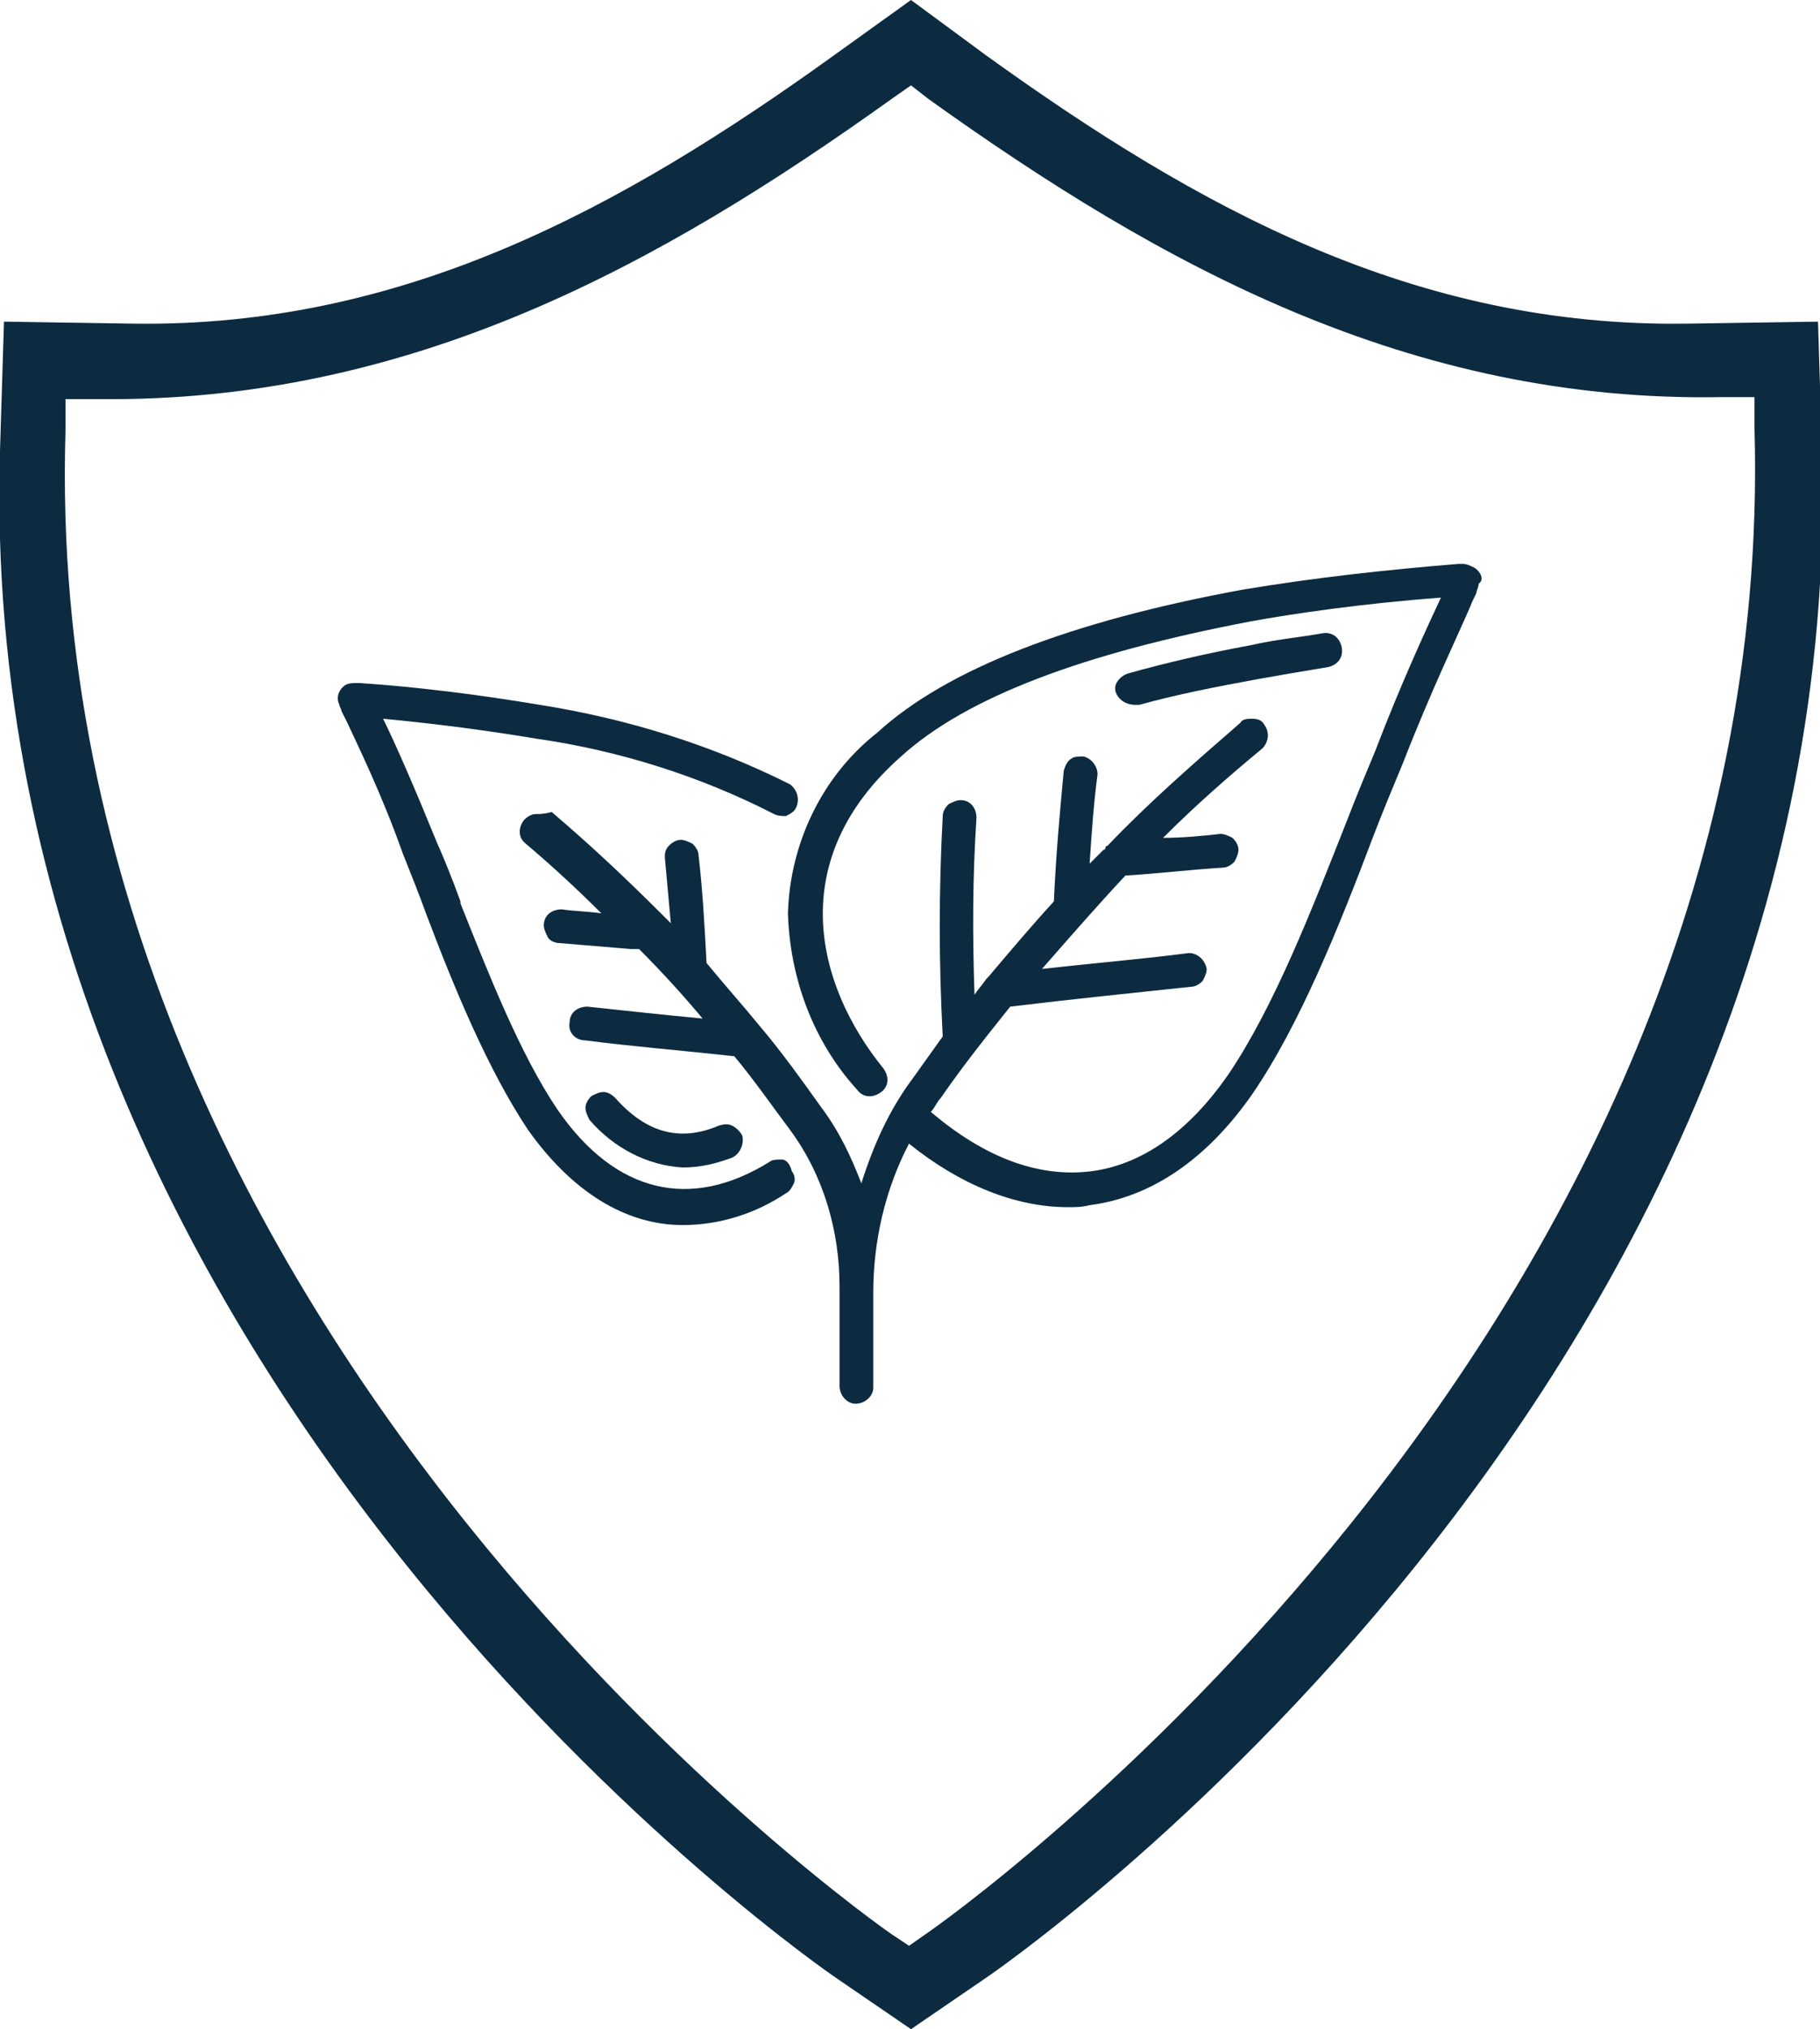
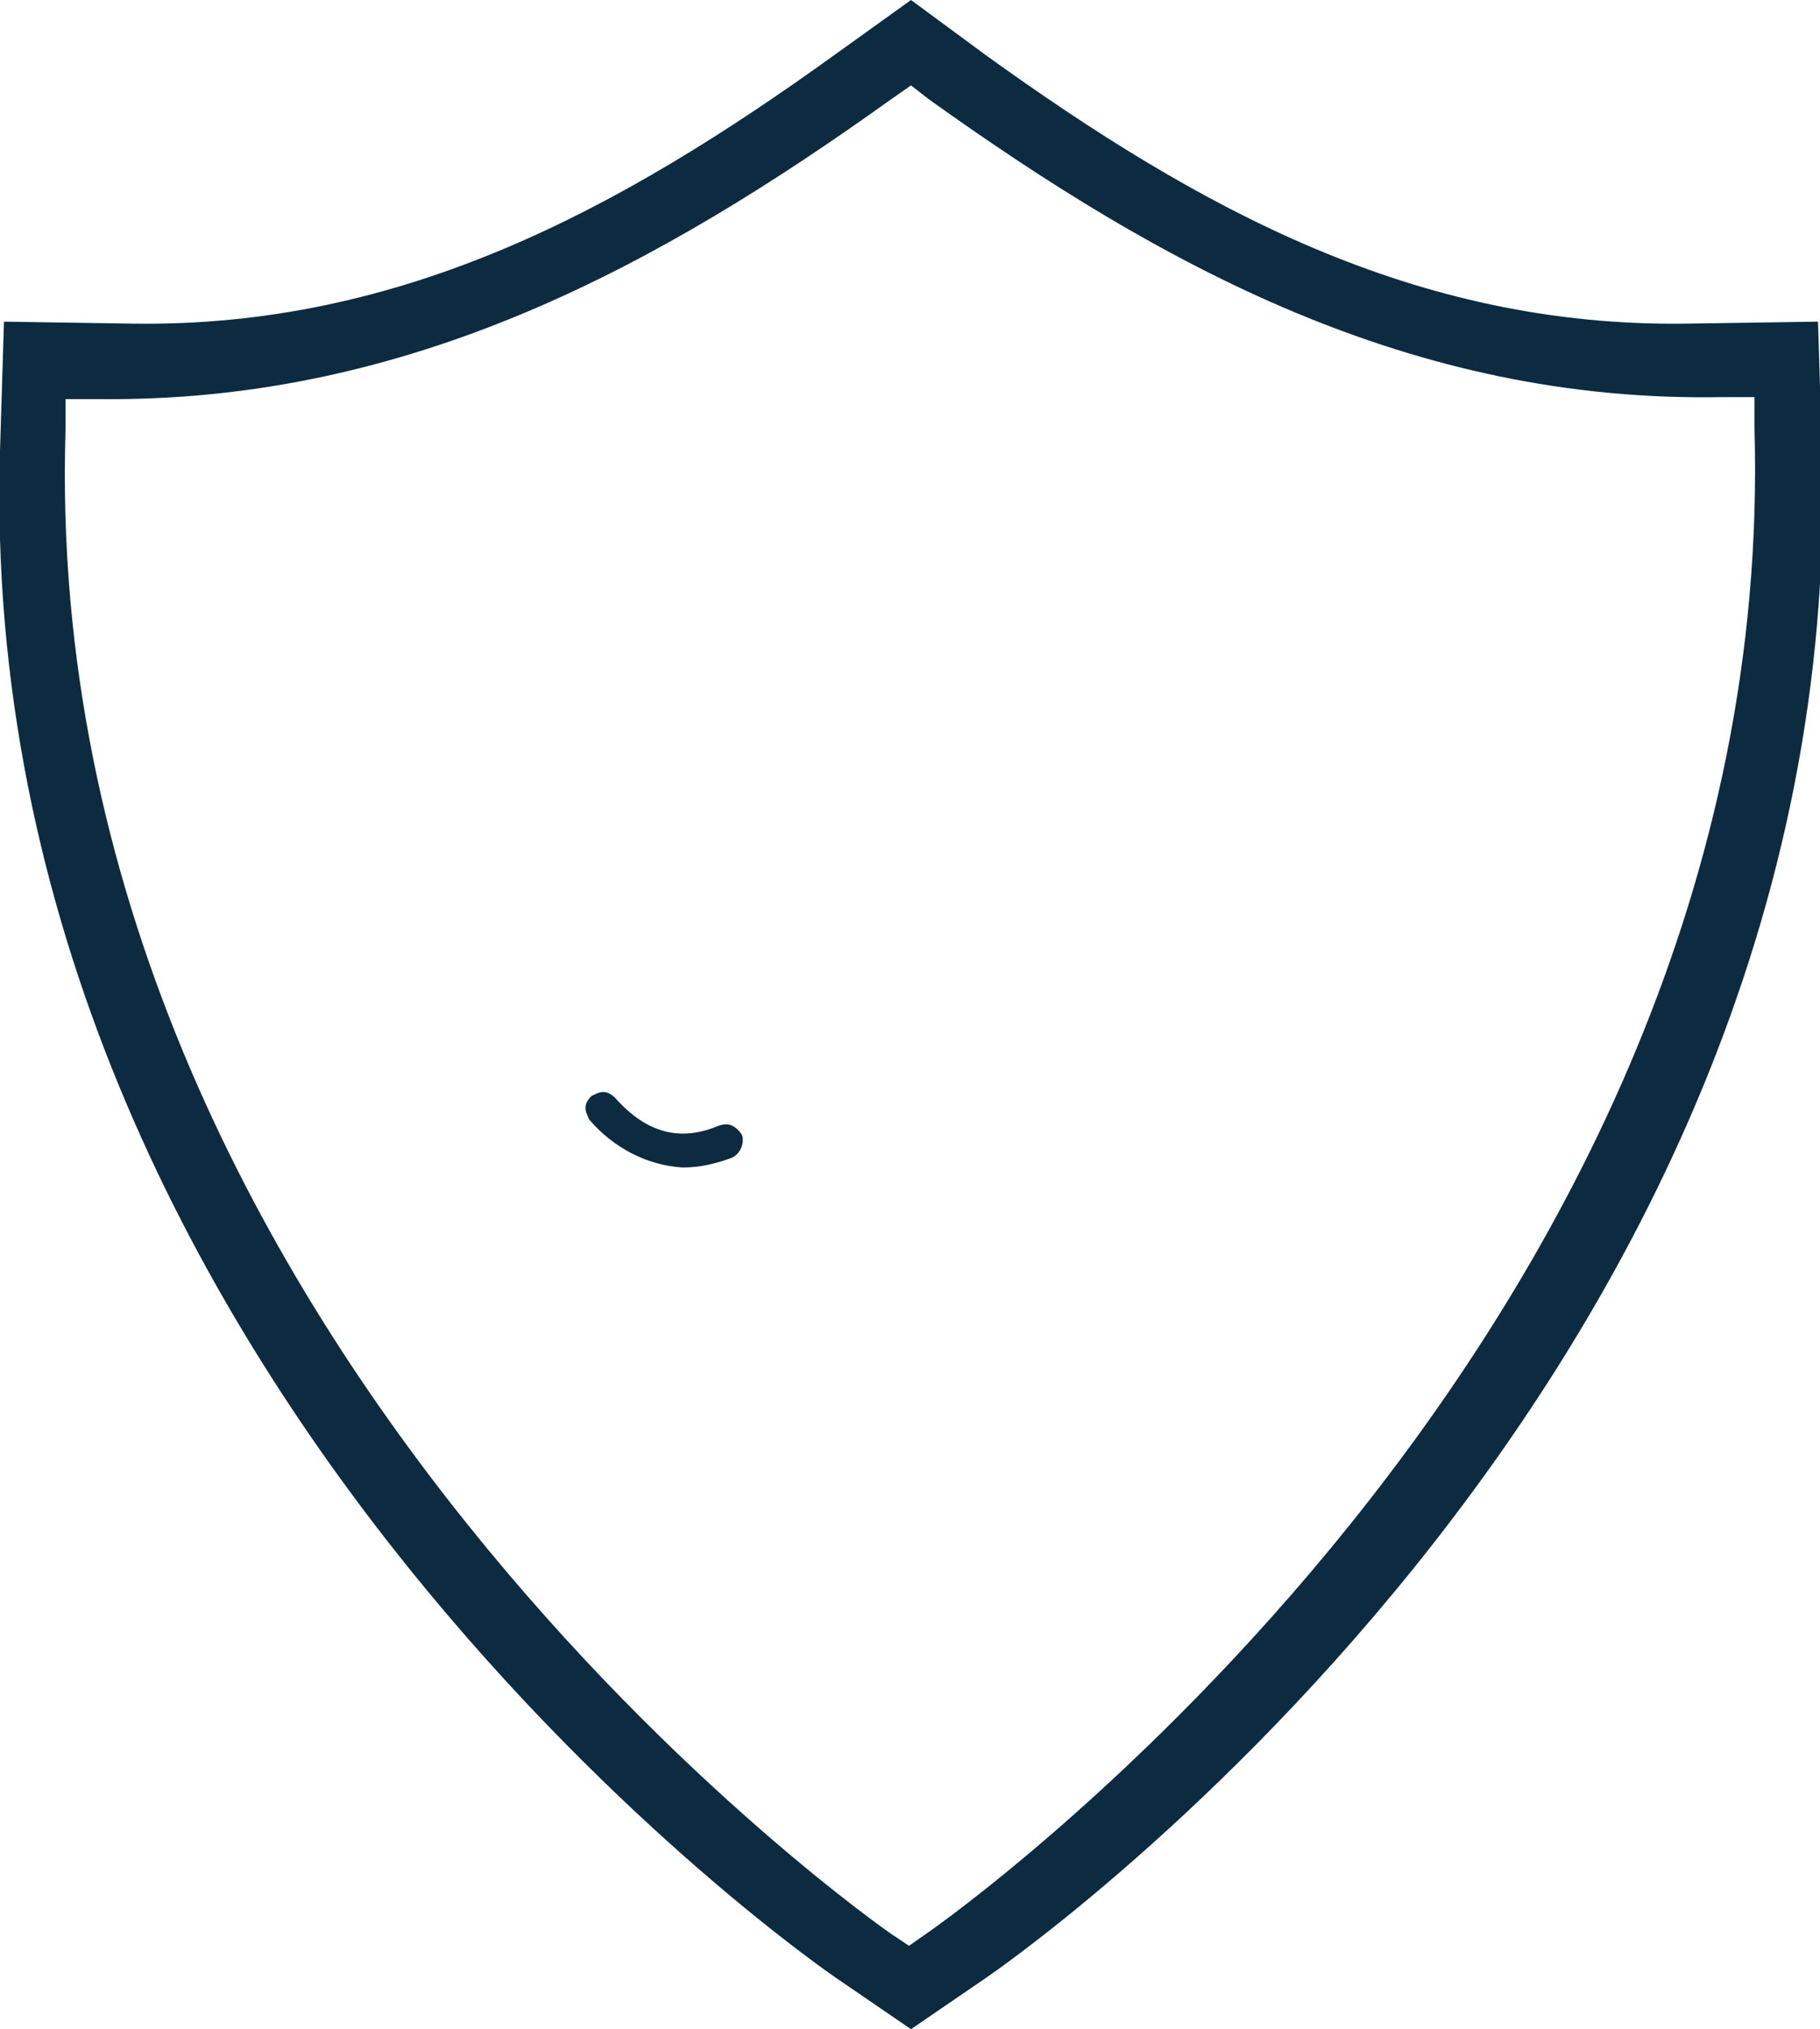
<svg xmlns="http://www.w3.org/2000/svg" id="Komponente_93_1" x="0px" y="0px" viewBox="0 0 91.7 102.2" style="enable-background:new 0 0 91.7 102.2;" xml:space="preserve">
  <style type="text/css">	.st0{fill:#0C2B41;}</style>
  <g id="Gruppe_610">
    <g>
      <g id="Gruppe_608" transform="translate(0 0)">
        <path id="Pfad_4241" class="st0" d="M45.9,0L42,2.8C31.3,10.5,20.3,16.5,6.7,16.3l-6.5-0.1L0,22.7C-1.4,70,42.1,99.6,42.1,99.6    l3.8,2.6l3.8-2.6c0,0,43.5-29.5,42.1-76.9l-0.2-6.5L85,16.3c-13.7,0.2-24.6-5.8-35.3-13.5L45.9,0z M45.9,4.3L46.8,5    C58.4,13.3,71,20.3,86.8,20l1.6,0l0,1.6c1.3,46-41.6,75.7-41.6,75.7L45.8,98l-0.9-0.6c0,0-43-29.7-41.6-75.7l0-1.6l1.6,0    c15.8,0.2,28.4-6.8,40-15.1L45.9,4.3z" />
      </g>
    </g>
  </g>
  <g>
-     <path class="st0" d="M57.2,35.5c0.1,0,0.1,0,0.2,0c1.8-0.5,3.8-0.9,6-1.3c1.1-0.2,2.3-0.4,3.5-0.6c0.5-0.1,0.8-0.5,0.7-1  c-0.1-0.5-0.5-0.8-1-0.7c-1.1,0.2-2.3,0.3-3.6,0.6c-2.2,0.4-4.3,0.9-6.1,1.4c-0.4,0.1-0.8,0.5-0.7,0.9  C56.3,35.2,56.7,35.5,57.2,35.5C57.1,35.5,57.1,35.5,57.2,35.5z" />
-     <path class="st0" d="M74.3,28.6c-0.2-0.1-0.4-0.2-0.6-0.2l-0.2,0c-3.7,0.3-7.3,0.7-10.9,1.3c-8.7,1.6-14.9,4-18.4,7.2  c-2.8,2.2-4.4,5.6-4.5,9.1c0.1,3.3,1.3,6.5,3.5,8.9c0.3,0.4,0.8,0.4,1.2,0.1c0.4-0.3,0.4-0.8,0.1-1.2c-3.4-4.2-5-10.5,0.9-15.7  c3.3-3,9.2-5.2,17.6-6.8c2.2-0.4,5.6-0.9,9.6-1.2c-0.7,1.5-2,4.3-3.3,7.7c-0.5,1.2-1,2.4-1.5,3.7c-1.7,4.3-3.6,9.2-5.9,12.6  c-2,2.9-4.4,4.6-7,4.9c-2.6,0.3-5.3-0.7-8-3c0.2-0.2,0.3-0.5,0.5-0.7c1.1-1.6,2.3-3.1,3.5-4.6c3.3-0.4,6.3-0.7,9.1-1  c0.2,0,0.4-0.1,0.6-0.3c0.1-0.2,0.2-0.4,0.2-0.6c-0.1-0.5-0.5-0.8-0.9-0.8c-2.3,0.3-4.7,0.5-7.4,0.8c1.4-1.6,2.8-3.2,4.2-4.7  c1.6-0.1,3.3-0.3,4.9-0.4c0.2,0,0.4-0.1,0.6-0.3c0.1-0.2,0.2-0.4,0.2-0.6c0-0.2-0.1-0.4-0.3-0.6c-0.2-0.1-0.4-0.2-0.6-0.2  c-0.9,0.1-1.9,0.2-2.9,0.2c1.6-1.6,3.3-3.1,5-4.5c0.3-0.3,0.4-0.8,0.1-1.2c-0.1-0.2-0.3-0.3-0.6-0.3c-0.2,0-0.5,0-0.6,0.2  c-2.3,2-4.6,4-6.7,6.2c0,0-0.1,0-0.1,0.1c0,0,0,0.1-0.1,0.1c-0.2,0.2-0.5,0.5-0.7,0.7c0.1-1.5,0.2-3,0.4-4.5c0-0.4-0.3-0.8-0.7-0.9  c-0.2,0-0.5,0-0.6,0.1c-0.2,0.1-0.3,0.3-0.4,0.6c-0.2,2.1-0.4,4.3-0.5,6.6c-1.1,1.2-2.2,2.5-3.3,3.8c0,0,0,0-0.1,0.1  c-0.2,0.3-0.4,0.5-0.6,0.8c-0.1-3-0.1-5.9,0.1-8.9c0-0.5-0.3-0.9-0.8-0.9c-0.2,0-0.4,0.1-0.6,0.2c-0.2,0.2-0.3,0.4-0.3,0.6  c-0.2,3.7-0.2,7.4,0,11.1c-0.5,0.7-1,1.4-1.5,2.1c-1.2,1.6-2,3.4-2.6,5.3c-0.5-1.3-1.1-2.6-2-3.8c-1-1.4-2-2.8-3.1-4.1c0,0,0,0,0,0  c-0.9-1.1-1.8-2.1-2.7-3.2c-0.1-1.9-0.2-3.7-0.4-5.4c0-0.2-0.1-0.4-0.3-0.6c-0.2-0.1-0.4-0.2-0.6-0.2c-0.2,0-0.4,0.1-0.6,0.3  s-0.2,0.4-0.2,0.6c0.1,1.1,0.2,2.2,0.3,3.3c-0.1-0.1-0.2-0.2-0.3-0.3c0,0-0.1-0.1-0.1-0.1c-1.8-1.8-3.6-3.5-5.6-5.2  C27.4,41,27.2,41,27,41c-0.2,0-0.4,0.1-0.6,0.3c-0.3,0.4-0.3,0.9,0.1,1.2c1.3,1.1,2.6,2.3,3.8,3.5c-0.7-0.1-1.3-0.1-2-0.2  c-0.5,0-0.9,0.3-0.9,0.8c0,0.2,0.1,0.4,0.2,0.6c0.1,0.2,0.4,0.3,0.6,0.3c1.2,0.1,2.4,0.2,3.6,0.3l0,0l0.4,0  c1.1,1.1,2.2,2.3,3.2,3.5c-2.1-0.2-3.9-0.4-5.8-0.6c-0.5,0-0.9,0.3-0.9,0.8c-0.1,0.5,0.3,0.9,0.8,0.9c2.3,0.3,4.8,0.5,7.5,0.8  c1,1.2,1.9,2.5,2.8,3.7c1.7,2.3,2.5,5.1,2.5,7.9c0,0,0,0,0,0c0,0.1,0,0.1,0,0.2v4.8c0,0.5,0.4,0.9,0.8,0.9h0c0,0,0,0,0,0  c0.5,0,0.9-0.4,0.9-0.8v-4.8c0-2.6,0.6-5.2,1.8-7.5c2.6,2.1,5.4,3.2,8,3.2h0c0.4,0,0.7,0,1.1-0.1c3.1-0.4,5.9-2.3,8.2-5.6  c2.4-3.5,4.4-8.5,6.1-13c0.5-1.3,1-2.5,1.5-3.7c1.4-3.6,2.8-6.5,3.4-7.9c0.1-0.3,0.3-0.6,0.3-0.7c0-0.1,0.1-0.2,0.1-0.4  C74.8,29.2,74.6,28.8,74.3,28.6z" />
    <path class="st0" d="M34.4,58.8L34.4,58.8L34.4,58.8c0.9,0,1.7-0.2,2.5-0.5c0.4-0.2,0.6-0.7,0.5-1.1c-0.1-0.2-0.3-0.4-0.5-0.5  c-0.2-0.1-0.4-0.1-0.7,0c-1.9,0.8-3.6,0.4-5.2-1.4c-0.2-0.2-0.4-0.3-0.6-0.3c-0.2,0-0.4,0.1-0.6,0.2c-0.2,0.2-0.3,0.4-0.3,0.6  s0.1,0.4,0.2,0.6C30.9,57.8,32.6,58.7,34.4,58.8z" />
-     <path class="st0" d="M39.4,58.4c-0.2,0-0.5,0-0.6,0.1c-4,2.5-7.8,1.6-10.7-2.6c-1.9-2.8-3.5-6.9-4.9-10.4l0-0.1  c-0.4-1.1-0.8-2.1-1.2-3c-1.1-2.7-2.1-5-2.7-6.2c3.2,0.3,5.9,0.7,7.7,1c4.2,0.6,8.3,1.9,12,3.8c0.2,0.1,0.4,0.1,0.6,0.1  c0.2-0.1,0.4-0.2,0.5-0.4c0.2-0.4,0.1-0.9-0.3-1.2c-4-2-8.2-3.3-12.6-4c-3-0.5-6.1-0.9-9.1-1.1l-0.1,0c-0.2,0-0.4,0-0.6,0.1  c-0.3,0.2-0.5,0.6-0.3,1c0,0.1,0.1,0.2,0.1,0.3l0.3,0.6c0.5,1.1,1.7,3.5,2.8,6.6c0.4,1,0.8,2,1.2,3.1c1.4,3.7,3.1,7.8,5.1,10.8  c2.2,3.1,4.9,4.8,7.8,4.8h0h0c1.9,0,3.7-0.6,5.2-1.6c0.2-0.1,0.3-0.3,0.4-0.5c0.1-0.2,0-0.5-0.1-0.6C39.8,58.6,39.6,58.4,39.4,58.4  z" />
  </g>
</svg>